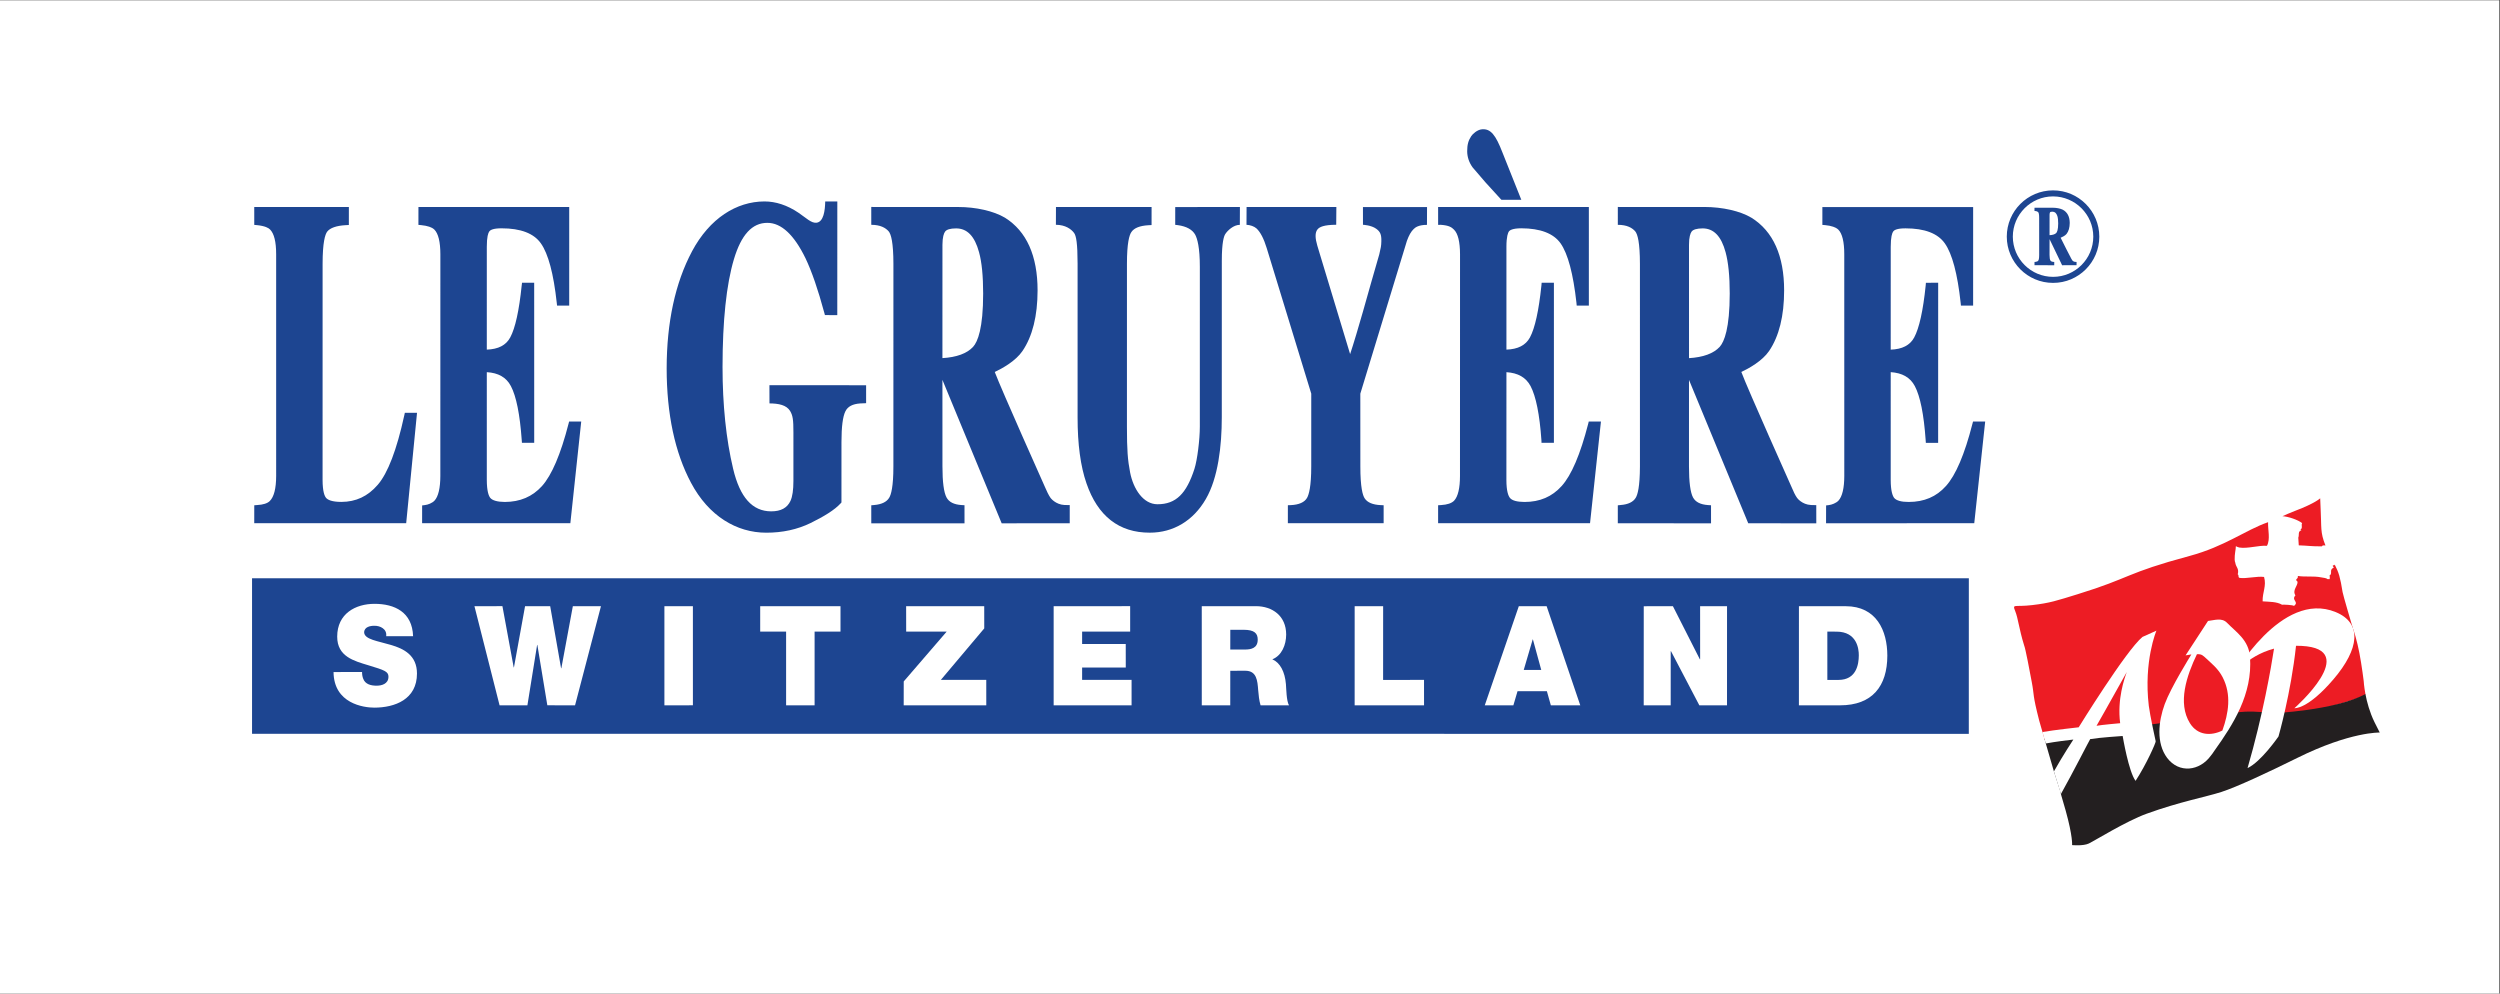
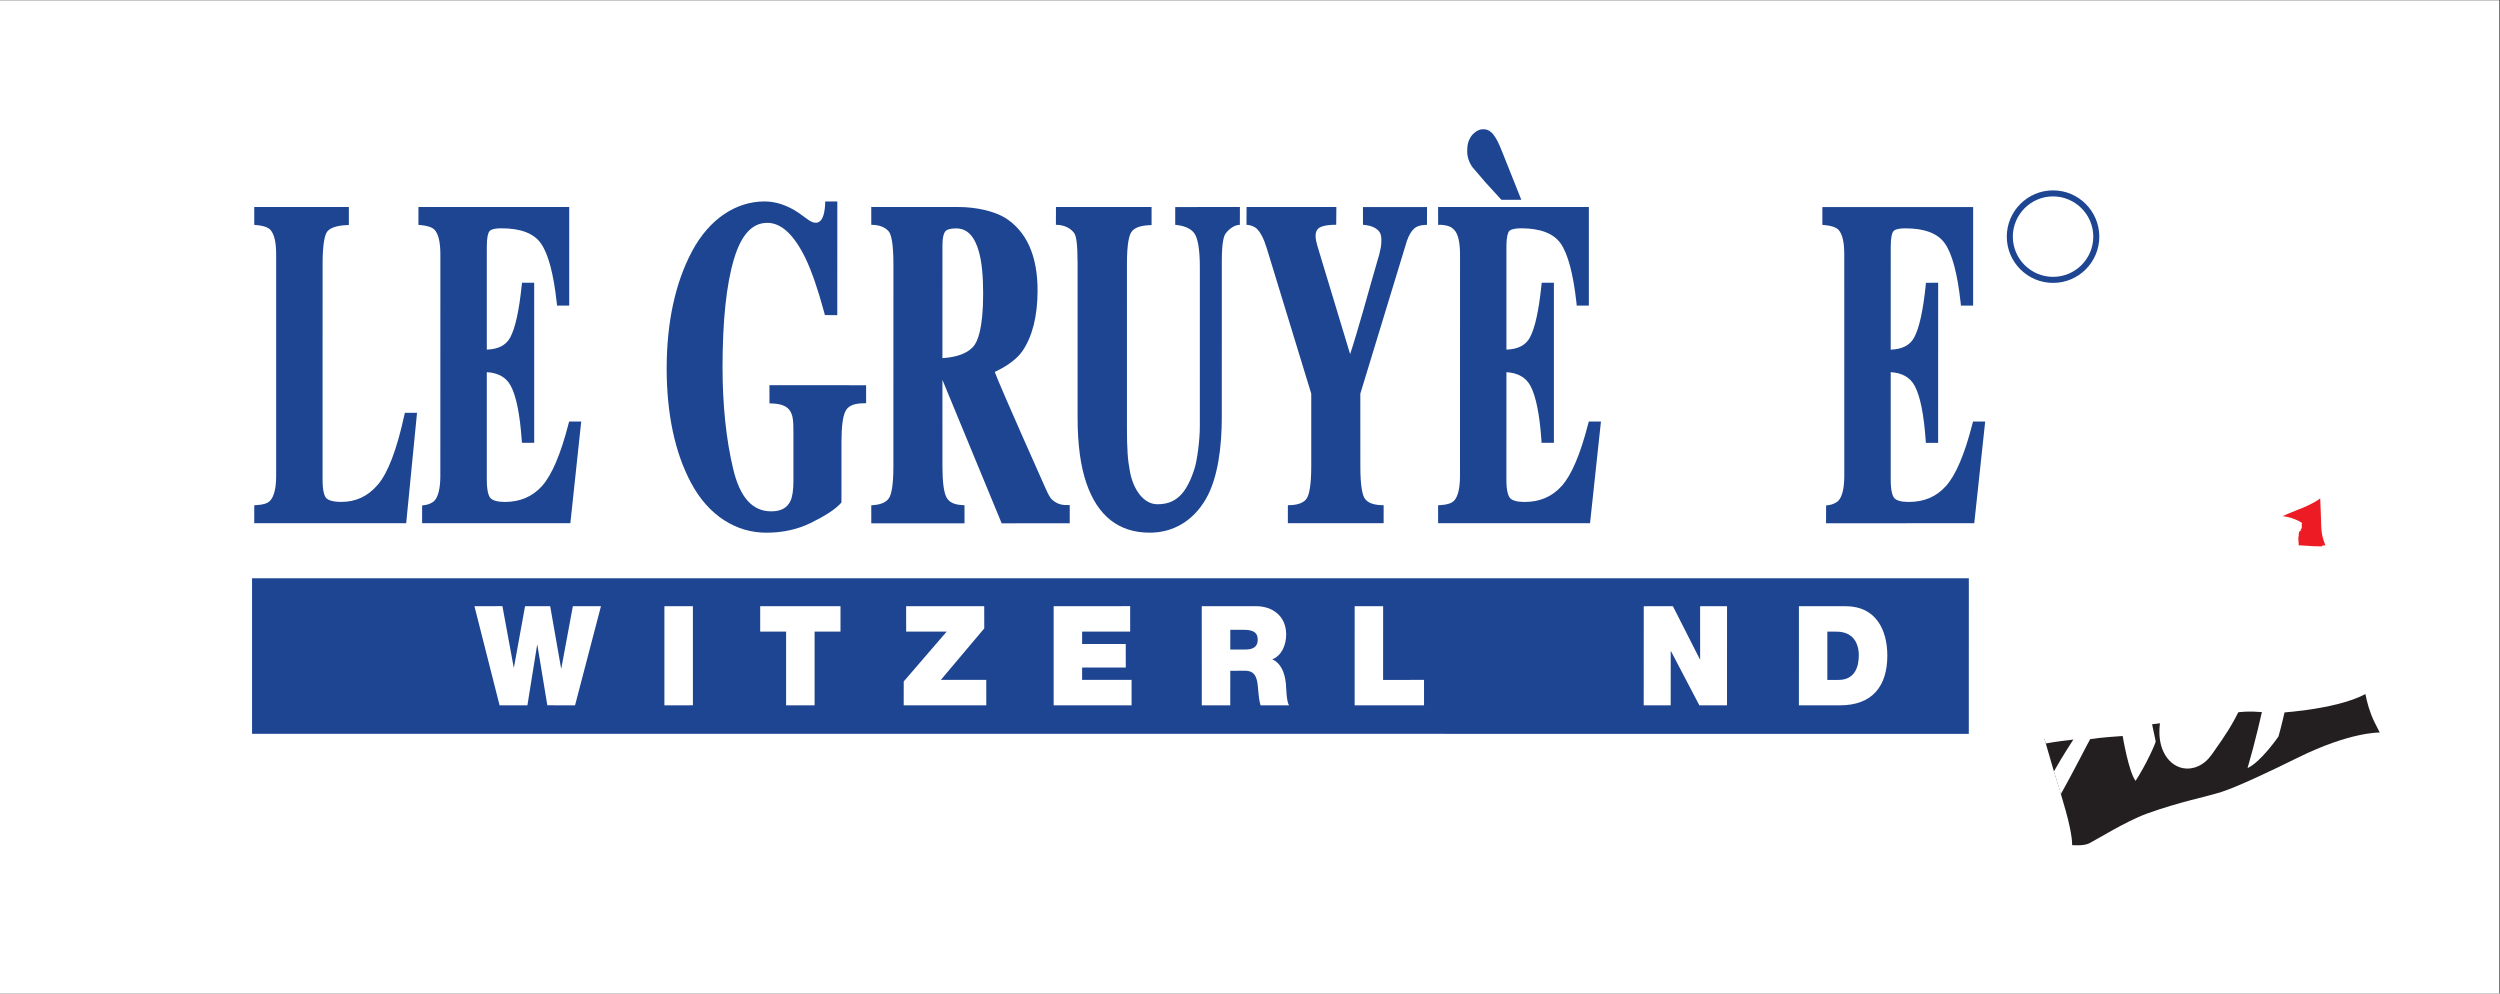
<svg xmlns="http://www.w3.org/2000/svg" xmlns:ns1="http://sodipodi.sourceforge.net/DTD/sodipodi-0.dtd" xmlns:ns2="http://www.inkscape.org/namespaces/inkscape" version="1.1" id="svg2" width="589.613" height="234.333" viewBox="0 0 589.613 234.333" ns1:docname="GRU_fond_blanc_CMJN.eps">
  <rect x="0" y="0" width="589.613" height="234.333" fill="#333333" stroke="none" />
  <defs id="defs6" />
  <g id="g8" ns2:groupmode="layer" ns2:label="ink_ext_XXXXXX" transform="matrix(1.333,0,0,-1.333,0,234.333)">
    <g id="g10" transform="scale(0.1)">
      <path d="M 4422.05,0 H 0 V 1757.48 H 4422.05 V 0" style="fill:#ffffff;fill-opacity:1;fill-rule:nonzero;stroke:none" id="path12" />
      <path d="m 4114.37,792.895 h -0.01 c -2.1,-0.313 -4.98,1.144 -6.11,-1.543 -16.93,-0.411 -25.41,1.289 -41.07,1.711 l -0.86,13.535 c 2.12,5.507 -1.27,11.015 5.51,13.132 l -1.69,1.27 c 4.65,2.539 0.83,8.047 2.97,11.426 -7.35,5.793 -24.13,11.562 -34.74,12.219 -7.79,-2.688 -16.31,-6.379 -24.67,-10.215 -0.34,-0.157 -0.62,-0.293 -0.96,-0.442 l 0.15,0.051 c -0.61,-13.176 4.35,-30.156 -2.05,-41.828 -13.97,1.25 -34.72,-5.516 -49.11,-2.977 l -3.83,1.289 c -3.4,2.54 -1.67,-0.968 -2.54,-4.679 -0.54,-3.582 -3.08,-18.301 -0.54,-23.387 1.13,-8.367 7.13,-10.129 4.37,-20.637 2.93,-2.55 -0.43,-4.672 3.36,-6.379 11.85,-1.691 30.92,3.411 43.2,1.707 4.67,-16.097 -2.97,-26.687 -2.55,-43.187 11.86,-0.852 25.01,-0.43 34.32,-5.93 2.55,0.418 19.48,-0.41 21.19,-2.133 9.73,7.633 -5.51,9.75 2.54,18.633 -5.94,9.328 4.23,16.52 3.8,24.149 -6.34,5.5 1.69,3.8 0.43,10.172 14.82,-2.122 27.1,0.418 41.91,-2.563 3.83,-0.848 8.48,-0.848 10.59,-2.961 h 3.84 c 0,2.113 0.85,4.66 -0.44,5.942 6.36,4.218 -0.82,9.742 6.77,13.98 2.96,1.27 -0.84,1.27 -0.84,3.809 0.43,1.257 2.13,0.425 2.95,0.855 0.22,0.41 0.32,0.703 0.35,0.957 -2.97,9.68 -12.9,31.133 -16.24,34.024" style="fill:#ffffff;fill-opacity:1;fill-rule:nonzero;stroke:none" id="path14" />
      <path d="m 4073.11,832.426 c -2.14,-3.379 1.68,-8.887 -2.97,-11.426 l 1.69,-1.27 c -6.78,-2.117 -3.38,-7.625 -5.52,-13.132 l 0.86,-13.535 c 15.67,-0.422 24.15,-2.122 41.08,-1.711 1.14,2.695 4.04,1.211 6.13,1.554 -9.55,23.543 -6.77,32.051 -8.46,63.172 -0.48,8.672 -0.69,13.535 -0.83,20.246 0,0 -8.74,-8.711 -43.56,-21.886 -10.75,-4.063 -17.68,-7.422 -23.21,-9.786 10.62,-0.644 27.43,-6.425 34.79,-12.226" style="fill:#ed1c24;fill-opacity:1;fill-rule:nonzero;stroke:none" id="path16" />
-       <path d="m 3594.79,551.059 c 4.77,-25.039 0.71,-19.61 13.12,-68.071 0.32,-1.277 4.43,-15.5 9.52,-33.066 3.11,-10.742 166.33,-12.692 166.33,-12.692 l 75.86,-40.082 45.77,56.473 c 0,0 281.8,65.449 279.79,75.969 -2.66,13.93 -3.14,23.48 -3.14,23.488 -1.09,8.953 -2.83,21.25 -4.65,32.563 -3.67,23.371 -8.19,41.769 -13.67,58.879 -0.11,0.351 -0.51,0.621 -0.61,0.96 -0.11,0.348 0.06,0.77 -0.05,1.129 -0.61,1.852 -1.22,3.692 -1.86,5.52 -0.08,0.351 -15.66,52.91 -16.49,58.141 -4.21,26.32 -6.65,34.492 -14.11,49.089 0.09,-0.3 0.04,-0.722 -0.34,-1.445 -0.83,-0.43 -2.52,0.402 -2.95,-0.855 0,-2.539 3.8,-2.539 0.84,-3.809 -7.6,-4.238 -0.41,-9.75 -6.77,-13.98 1.29,-1.29 0.44,-3.829 0.44,-5.942 h -3.84 c -2.11,2.113 -6.76,2.113 -10.59,2.973 -14.81,2.969 -27.09,0.429 -41.9,2.551 1.25,-6.372 -6.77,-4.672 -0.44,-10.172 0.44,-7.621 -9.74,-14.821 -3.8,-24.149 -8.05,-8.883 7.2,-11 -2.53,-18.633 -1.72,1.723 -18.65,2.551 -21.2,2.122 -9.31,5.511 -22.46,5.089 -34.31,5.941 -0.43,16.5 7.21,27.098 2.54,43.187 -12.27,1.704 -31.35,-3.386 -43.2,-1.707 -3.79,1.707 -0.42,3.829 -3.36,6.368 2.76,10.531 -3.24,12.281 -4.37,20.648 -2.54,5.086 0,19.805 0.54,23.387 0.87,3.711 -0.86,7.219 2.54,4.679 l 3.83,-1.289 c 14.38,-2.539 35.14,4.227 49.11,2.977 6.41,11.672 1.44,28.652 2.04,41.828 -40.59,-14.133 -76.02,-42.851 -139.3,-59.855 -113.37,-30.454 -103.05,-38.454 -197.41,-67.504 -37.74,-11.61 -48.86,-15.602 -80.54,-19.328 -31.68,-3.762 -35.62,2.828 -30.2,-10.551 5.37,-13.36 6.53,-30.551 15.73,-60.43 2.6,-5.992 9.95,-45.961 13.63,-65.312" style="fill:#ed1c24;fill-opacity:1;fill-rule:nonzero;stroke:none" id="path18" />
      <path d="m 3647.1,350.18 c 2.41,-8.02 4.95,-16.758 7.63,-26.309 12.86,-46.101 11.39,-61.141 11.39,-61.141 0,0 19.57,-1.898 29.55,2.809 9.98,4.699 66.03,39.582 102.52,52.781 58.27,21.11 104.55,29.578 131.82,38.34 27.28,8.77 82.88,34.75 134.62,60.371 94.09,46.61 145.8,44.84 145.8,44.84 0,0 -3.86,7.391 -9.34,18.527 -8.59,17.524 -13.36,35.723 -15.98,49.532 -55.83,-29.532 -165.03,-33.969 -165.03,-33.969 -53.34,7.629 -74.39,-1.5 -74.39,-1.5 l -9.14,-34.539 -70.55,-46.07 -30.34,66.16 -62.79,-7.742 c -48.45,4.21 -129.44,-14.848 -155.69,-21.489 8.92,-30.832 16.72,-57.59 16.76,-57.703 2.03,-6.109 8.96,-27.84 11.23,-35.199 l 1.93,-7.699" style="fill:#231f20;fill-opacity:1;fill-rule:nonzero;stroke:none" id="path20" />
      <path d="m 4128.57,556.102 c 46.01,53.839 51.14,99.449 3.95,118.878 -96.5,39.739 -182.34,-114.261 -182.34,-114.261 0,0 22.46,36.062 73.23,49.613 -5.16,-33.301 -19.7,-117.832 -46.86,-211.344 24,11.114 54.74,55.961 54.74,55.961 0,0 21.97,76.301 31.02,160.422 3.13,0.02 6.3,-0.031 9.57,-0.191 106.84,-5.282 -12.44,-110.25 -12.44,-110.25 0,0 23.12,-2.68 69.13,51.172" style="fill:#ffffff;fill-opacity:1;fill-rule:nonzero;stroke:none" id="path22" />
      <path d="m 3751.16,478.379 c 0,0 -34.35,-3 -41.81,-4.578 0,0 21.62,37.719 53.5,95.097 -4.05,-11.218 -17.18,-47.878 -11.69,-90.519 m 39.44,152.641 c -29.17,-24.18 -112.81,-159.879 -112.81,-159.879 -2.4,-0.321 -42.94,-4.661 -64.08,-8.379 0,0 3.51,-13.543 5.87,-20.242 16.49,3.128 40.05,5.929 48.76,6.929 -0.49,-0.879 -17.85,-26.949 -34.4,-56.371 2.92,-10.008 9.43,-30.68 12.4,-40.019 21.52,38.461 49.31,93.171 51.82,97.171 18.37,2.989 52.57,5.122 57.41,5.5 0.48,-2.3 10.59,-63.152 22.87,-79.39 19.5,30 36.22,68.101 35.58,70.031 0,0 -10.28,46.848 -12.19,62.75 -9.36,79.207 13.49,133.008 13.49,133.008 L 3790.6,631.02" style="fill:#ffffff;fill-opacity:1;fill-rule:nonzero;stroke:none" id="path24" />
      <path d="m 3874.61,478.379 c -22.29,35.781 -5.64,84.562 12.36,122.031 4.72,0.262 8.04,0.301 13.82,-5.078 11.87,-11.16 23.85,-20.203 31.86,-35.961 15.66,-30.492 10.31,-63.351 -0.64,-93.961 -19.87,-9.73 -43.65,-9.082 -57.4,12.969 m 43.74,-48.078 c 32.48,45.508 67.29,99.32 62.55,165.031 -2.2,30.289 -23.85,43.418 -40.54,60.578 -9.36,9.762 -22.32,4.61 -33.77,3.371 l -39.71,-60.941 c 3.35,0.469 6.84,1.199 10.29,1.762 -1.73,-3 -36.19,-57.973 -47.17,-87.981 -11.15,-30.5 -15.37,-68.789 4.21,-95.031 21.23,-28.16 57.64,-23.371 77.33,3.742 1.19,1.617 4.83,5.988 6.81,9.469" style="fill:#ffffff;fill-opacity:1;fill-rule:nonzero;stroke:none" id="path26" />
      <path d="M 715.309,1023.13 C 701.996,962.168 686.238,920.84 668.32,900.172 650.84,879.84 629.758,869.938 603.855,869.918 c -16.828,0.02 -23.855,3.73 -26.714,6.895 -2.871,3.109 -6.344,11.328 -6.414,31.859 l 0.039,382.578 c 0.031,38.03 4.422,51.88 8.101,56.84 5.141,6.6 16.301,10.58 33.09,11.5 l 5.25,0.25 0.027,31.86 -5.586,-0.06 -161.828,0.03 0.028,-31.62 4.953,-0.45 c 14.168,-1.47 20.355,-4.94 22.969,-7.69 7.187,-7.17 10.839,-21.81 10.808,-43.92 l 0.012,-392.142 c -0.051,-22.2 -3.856,-37.09 -11.344,-44.426 -4.125,-4.063 -11.586,-6.445 -22.168,-7.051 l -5.219,-0.391 -0.05,-31.679 268.828,-0.078 19.179,195.327 -21.539,0.04 -0.968,-4.46" style="fill:#1d4591;fill-opacity:1;fill-rule:nonzero;stroke:none" id="path28" />
      <path d="m 1532.4,1076.34 -171.07,0.09 0.09,-32.23 c 16.22,-0.09 30.15,-2.82 36.58,-13.55 4.66,-7.93 5.83,-15.22 5.78,-37.966 l -0.01,-85.86 c -0.01,-15.773 -1.7,-27.519 -5.17,-35.062 -5.8,-12.489 -17.02,-18.563 -34.09,-18.543 -33.33,0 -55.4,24.668 -67.39,75.32 -12.45,52.348 -18.72,112.911 -18.75,180.041 0.06,81.84 6.79,146 20.15,190.76 12.95,43.3 32.24,64.39 59.16,64.31 24.48,0.1 47.23,-21.03 67.46,-62.6 11.12,-23.28 22.3,-55.7 33.26,-96.41 l 1.13,-4.16 21.86,-0.09 0.06,201.13 -5.67,0.03 -15.75,-0.02 c -0.28,-16.22 -2.83,-36.31 -15.55,-37.66 -9.16,-0.98 -18.14,8.49 -32.09,17.9 -19.64,13.16 -39.9,19.77 -59.89,19.78 -49.43,-0.13 -96.86,-29.73 -128.16,-88.29 l -0.02,-0.09 c -29.69,-55.78 -44.7,-125.46 -44.81,-206.97 0.05,-80.69 14.55,-148.872 43.14,-202.524 31.19,-58.621 80.33,-88.211 133.09,-88.211 28.66,-0.059 55.17,5.723 78.61,17.187 23.3,11.446 42.35,23.028 52.94,34.668 l 1.48,1.602 0.03,106.965 c 0,26.933 2.32,45.313 7.05,54.523 4.18,8.39 12.74,12.82 26.15,13.75 l 10.41,0.44 -0.01,31.74" style="fill:#1d4591;fill-opacity:1;fill-rule:nonzero;stroke:none" id="path30" />
      <path d="m 1721.74,1144.35 c -10.84,-11.87 -29.29,-18.52 -54.33,-20.03 0.07,11.7 0.05,200.38 0.05,200.38 0.05,13.93 2.51,20.55 4.64,23.36 2.56,3.75 9.27,5.81 19.48,5.78 19.65,0.04 32.95,-13.8 40.61,-42.09 4.9,-17.6 7.27,-42.27 7.29,-73.12 0.02,-61.66 -9.64,-85.36 -17.74,-94.28 m 137.01,-267.377 c -3.11,4.179 -7.21,12.816 -9.48,18.32 0.04,-0.102 -77.99,174.327 -89.26,204.527 13.75,6.47 37.13,19.53 49.07,37.13 17.67,26.03 26.64,62.06 26.69,107.11 -0.01,61.4 -19.45,104.74 -57.7,128.7 -20.11,11.91 -51.5,18.98 -82.94,18.93 l -147.84,0.06 -5.78,0.02 0.02,-31.58 c 16.44,-0.01 25.43,-5.58 30.61,-11.36 4.52,-5.11 8.52,-20.39 8.56,-57.68 l -0.04,-358.49 c 0,-35.98 -4.08,-50.027 -7.5,-55.476 -4.5,-7.403 -13.4,-11.641 -26.42,-12.774 l -5.22,-0.469 0.02,-31.886 164.96,-0.047 -0.03,32.051 -5.34,0.312 c -13.47,0.918 -22.11,5.313 -26.46,13.461 -4.76,8.856 -7.22,27.406 -7.21,54.848 l -0.04,153.18 104.83,-253.805 120.41,0.07 v 32.207 l -9.11,0.098 c -16.26,0.781 -24.8,12.543 -24.8,12.543" style="fill:#1d4591;fill-opacity:1;fill-rule:nonzero;stroke:none" id="path32" />
-       <path d="m 3042.67,1144.3 c -10.9,-11.9 -29.35,-18.48 -54.33,-20.03 -0.06,11.73 -0.03,200.28 -0.03,200.28 -0.08,14.03 2.49,20.61 4.56,23.56 2.59,3.69 9.37,5.68 19.63,5.74 19.64,-0.08 32.93,-13.9 40.54,-42.15 4.83,-17.68 7.33,-42.18 7.33,-73.1 -0.03,-61.72 -9.68,-85.28 -17.7,-94.3 m 136.92,-267.37 c -3.13,4.133 -7.22,12.824 -9.42,18.359 0.08,-0.105 -78.05,174.341 -89.28,204.541 13.68,6.4 37.08,19.49 49.11,37.09 17.67,26.01 26.62,62.14 26.61,107.1 0.01,61.37 -19.41,104.73 -57.76,128.64 -20,11.96 -51.39,19 -82.96,19.07 l -147.76,-0.03 -5.76,0.07 0.01,-31.63 c 16.48,0.04 25.38,-5.48 30.59,-11.26 4.54,-5.17 8.49,-20.44 8.52,-57.69 l 0.02,-358.534 c -0.11,-36 -4.09,-50.058 -7.53,-55.551 -4.42,-7.304 -13.37,-11.679 -26.37,-12.656 l -5.25,-0.558 -0.01,-31.786 164.96,-0.058 -0.02,31.933 -5.32,0.333 c -13.48,0.976 -22.1,5.39 -26.52,13.457 -4.74,8.886 -7.17,27.335 -7.17,54.906 l 0.03,153.094 104.82,-253.665 120.41,-0.058 -0.05,32.148 -9.1,0.215 c -16.36,0.762 -24.8,12.52 -24.8,12.52" style="fill:#1d4591;fill-opacity:1;fill-rule:nonzero;stroke:none" id="path34" />
      <path d="m 2079.31,1391.61 -0.03,-31.45 4.87,-0.59 c 15.31,-2.19 25.54,-7.93 30.54,-16.94 3.73,-7.06 8.22,-22.61 8.16,-57.08 l -0.02,-282.41 c 0,-22.636 -4.4,-58.859 -9.55,-74.839 -14.01,-43.293 -32.36,-62.563 -65.38,-62.516 -25.19,0 -42.68,26.906 -48.41,56.176 -4.34,22.371 -5.61,40.082 -5.63,80.699 l 0.03,288.5 c -0.01,37.01 4.17,50.99 7.87,56.23 4.69,7.16 14.92,11.22 30.37,12.08 l 5.32,0.28 0.03,31.91 -169.18,0.01 -0.12,-31.43 c 16.89,-0.11 27.18,-7.65 32.21,-14.51 3.71,-5.07 6.12,-18.09 6.17,-54.55 l -0.01,-271.74 c -0.04,-47.428 5.24,-86.549 15.69,-116.569 19.92,-58.07 57.65,-87.465 112.01,-87.367 41.75,-0.039 77.03,21.211 99.14,59.418 21.8,37.359 28.32,94.297 28.29,144.608 l 0.05,277.18 c -0.01,32.64 3.77,43.46 6.09,47.06 3.83,6.03 14.45,16.38 25.79,16.39 l 0.14,31.54 -114.44,-0.09" style="fill:#1d4591;fill-opacity:1;fill-rule:nonzero;stroke:none" id="path36" />
      <path d="m 2411.44,1391.62 0.04,-31.39 c 0,0 14.7,-0.59 23.47,-7.07 7.05,-5.13 9.39,-10.12 9.03,-22.3 -0.2,-7.99 -0.83,-11.24 -3.63,-22.83 0,0.05 -14.94,-51.96 -14.94,-51.96 0,0 -24.44,-88.31 -36.67,-124.66 -7.67,25.55 -53.51,176.82 -53.51,176.82 0.03,-0.1 -4.58,15.26 -4.58,15.26 -3.78,12.73 -4.34,22.76 0.33,28.52 3.46,4.4 11.42,8.15 33.15,8.27 l 0.26,31.4 -158.86,0.01 -0.15,-31.48 c 6.69,-0.31 13.54,-2.78 17.68,-6.41 6.95,-6.46 13.06,-18.23 18.14,-34.96 l 78.78,-257.43 -0.03,-128.711 c 0.03,-35.289 -4.09,-49.847 -7.48,-55.746 -4.54,-7.777 -14.21,-12.008 -28.53,-12.719 l -5.35,-0.214 -0.02,-31.817 169.46,0.039 0.01,31.758 -5.31,0.234 c -13.97,0.664 -23.47,4.629 -28.26,11.985 -3.53,5.344 -7.65,19.551 -7.63,56.414 l -0.06,128.757 82.48,270.52 c 3.4,9.42 7.35,16.53 11.99,20.85 3.09,3.1 9.16,7.34 23.46,7.31 l 0.12,31.49 -10.53,0.03 -102.86,0.03" style="fill:#1d4591;fill-opacity:1;fill-rule:nonzero;stroke:none" id="path38" />
      <path d="m 2809.91,1007.92 c -13.8,-53.709 -29.57,-90.791 -46.92,-109.92 -17.02,-18.941 -38.56,-28.16 -65.77,-28.18 -13.15,0.098 -22.01,2.5 -25.74,7.231 -2.86,3.551 -6.21,11.89 -6.25,31.679 0,0 0.06,179.25 0.07,190.72 20.4,-1.31 34.5,-9.18 42.72,-24.64 9.53,-18.19 15.97,-50.14 19.14,-95.154 l 0.27,-5.226 21.87,0.113 0.01,283.127 -21.69,0.04 -0.43,-5.02 c -4.64,-44.41 -11.41,-75.22 -20.3,-91.81 -7.51,-13.9 -21.36,-20.85 -41.59,-21.53 -0.04,10.96 -0.01,181.86 -0.01,181.86 -0.03,18.38 2.84,25.01 4.44,27.36 1.47,1.96 6.34,5.36 21.79,5.44 33.65,-0.1 57.04,-8.95 69.6,-26.65 12.99,-18.52 22.37,-53.9 28.06,-105.11 l 0.45,-5 21.5,-0.05 0.01,174.42 -5.49,0.04 -261.22,0.02 0.02,-31.62 4.88,0.1 c 14.47,-1.06 19.13,-4.44 23.13,-8.49 7.14,-6.97 10.67,-21.7 10.74,-43.71 l -0.08,-392.054 c 0.04,-21.363 -3.54,-36.574 -10.37,-43.801 -4.29,-4.511 -12.12,-7.148 -23.05,-7.792 l -5.27,-0.333 -0.01,-31.796 268.79,0.019 19.31,179.917 -21.6,-0.06 -1.01,-4.14" style="fill:#1d4591;fill-opacity:1;fill-rule:nonzero;stroke:none" id="path40" />
      <path d="m 2628.35,1435.14 26.5,-29.05 1.65,-1.67 35.14,0.02 -33.32,83.54 c -12.04,31.18 -20.87,42.64 -36.53,41.17 -7.97,-0.74 -16.25,-8.08 -18.85,-12.23 -5.14,-7.72 -7.08,-15.22 -7.07,-26.5 0.01,-9.32 2.85,-19.33 9.57,-28.61 l 22.91,-26.67" style="fill:#1d4591;fill-opacity:1;fill-rule:nonzero;stroke:none" id="path42" />
      <path d="m 3490.85,1012.07 -1.11,-4.14 c -13.71,-53.727 -29.48,-90.805 -46.84,-109.946 -16.99,-19.011 -38.58,-28.086 -65.82,-28.144 -13.04,-0.07 -21.98,2.519 -25.75,7.129 -2.73,3.558 -6.08,11.918 -6.12,31.797 0,0 0.02,179.234 0.01,190.744 20.32,-1.36 34.47,-9.23 42.66,-24.7 9.5,-17.99 15.97,-50.04 19.14,-95.236 l 0.36,-5.14 21.74,-0.012 0.07,283.258 -21.7,-0.06 -0.41,-4.94 c -4.56,-44.43 -11.43,-75.25 -20.3,-91.79 -7.48,-13.91 -21.27,-20.85 -41.57,-21.59 0.07,11.02 0.04,181.82 0.04,181.82 0.01,17.56 2.4,24.64 4.46,27.4 1.49,2.11 6.22,5.45 21.74,5.4 33.65,0 57.06,-8.87 69.52,-26.61 13.01,-18.38 22.41,-53.76 27.99,-105.15 l 0.49,-4.91 h 21.57 l 0.03,174.34 -5.56,0.02 -261.2,-0.01 v -31.58 l 4.97,-0.41 c 11.22,-1.09 18.99,-3.88 23.2,-7.93 6.99,-6.98 10.6,-21.7 10.57,-43.73 l 0.04,-392.055 c 0,-21.438 -3.6,-36.618 -10.45,-43.907 -4.23,-4.258 -11.59,-7.09 -16.88,-7.734 l -4.85,-0.586 -0.09,-31.523 262.22,0.039 19.33,179.856 -21.5,0.03" style="fill:#1d4591;fill-opacity:1;fill-rule:nonzero;stroke:none" id="path44" />
      <path d="m 1006.9,1012.07 -1.07,-4.15 c -13.795,-53.721 -29.623,-90.678 -46.853,-109.912 -17.09,-18.887 -38.672,-28.07 -65.911,-28.188 -12.992,0.118 -21.882,2.657 -25.656,7.258 -2.797,3.543 -6.066,11.902 -6.125,31.777 0,0 0.039,179.235 0.008,190.615 20.309,-1.17 34.523,-9.14 42.645,-24.69 9.476,-17.92 15.898,-49.98 19.136,-95.143 l 0.379,-5.199 21.715,0.093 -0.047,283.189 -21.5,-0.05 -0.598,-4.93 c -4.582,-44.43 -11.367,-75.22 -20.23,-91.74 -7.473,-13.97 -21.211,-20.95 -41.5,-21.64 -0.008,11.01 0.012,181.81 0.012,181.81 -0.032,17.65 2.429,24.64 4.425,27.36 1.504,2.15 6.204,5.51 21.715,5.44 33.739,0.04 57.141,-8.94 69.547,-26.64 13.024,-18.34 22.461,-53.72 28.043,-105.02 l 0.563,-5.04 21.492,-0.01 0.02,174.42 -5.56,-0.01 -261.206,-0.03 -0.039,-31.57 4.976,-0.46 c 11.242,-1.12 19,-3.82 23.133,-7.78 7.09,-7.11 10.703,-21.8 10.723,-43.82 l -0.055,-392.151 c -0.012,-21.347 -3.598,-36.566 -10.375,-43.754 -4.113,-4.316 -11.66,-7.226 -16.914,-7.792 l -4.918,-0.625 -0.051,-31.504 262.296,0.097 19.22,179.829 -21.44,-0.04" style="fill:#1d4591;fill-opacity:1;fill-rule:nonzero;stroke:none" id="path46" />
      <path d="m 3483.37,459.559 -3037.429,0.082 -0.007,275.199 3037.496,-0.07 -0.06,-275.211" style="fill:#1d4591;fill-opacity:1;fill-rule:nonzero;stroke:none" id="path48" />
-       <path d="m 3637.76,1345.39 c -2.38,-2.1 -6.19,-3.32 -11.53,-3.55 0.02,2.13 0.03,36.31 0.03,36.31 -0.03,2.5 0.57,3.71 0.96,4.24 0.52,0.7 2.04,0.99 4.18,1.03 4.18,-0.02 6.9,-2.54 8.63,-7.66 1,-3.08 1.48,-7.56 1.48,-13.22 -0.02,-11.2 -2.01,-15.54 -3.75,-17.15 m 29.06,-48.53 c -0.66,0.75 -1.54,2.41 -2.05,3.24 0,0 -16.56,31.76 -18.92,37.2 2.9,1.22 7.89,3.54 10.45,6.71 3.75,4.74 5.58,11.36 5.64,19.49 -0.07,11.14 -4.17,19.04 -12.29,23.4 -4.18,2.09 -10.85,3.46 -17.49,3.49 l -31.35,-0.01 -1.25,-0.06 0.06,-5.68 c 3.44,0.05 5.41,-1.14 6.48,-2.07 0.95,-0.95 1.81,-3.72 1.74,-10.5 l 0.03,-65.17 c 0.02,-6.51 -0.84,-9.01 -1.54,-9.95 -0.93,-1.45 -2.84,-2.16 -5.57,-2.48 l -1.12,-0.01 -0.03,-5.71 34.88,-0.13 0.07,5.86 -1.12,0.07 c -2.89,0.2 -4.73,0.98 -5.68,2.45 -0.99,1.62 -1.56,4.99 -1.57,9.9 l 0.07,27.92 22.19,-46.15 25.54,0.02 0.04,5.85 -2.04,0.05 c -3.34,0.12 -5.17,2.27 -5.17,2.27" style="fill:#1d4591;fill-opacity:1;fill-rule:nonzero;stroke:none" id="path50" />
      <path d="m 3632.47,1268.11 c -39.29,-0.01 -71.16,31.87 -71.22,71.16 0.05,39.2 31.96,71.17 71.16,71.18 39.26,-0.08 71.16,-32.01 71.21,-71.2 -0.03,-39.29 -31.95,-71.17 -71.15,-71.14 m -0.05,153.01 c -45.13,-0.02 -81.88,-36.74 -81.85,-81.93 0.07,-45.04 36.69,-81.79 81.88,-81.76 45.15,-0.1 81.81,36.7 81.82,81.79 -0.02,45.1 -36.71,81.94 -81.85,81.9" style="fill:#1d4591;fill-opacity:1;fill-rule:nonzero;stroke:none" id="path52" />
-       <path d="m 640.586,569.02 c -0.039,-4.442 0.66,-8.36 1.859,-11.489 3.59,-10.621 14.602,-12.832 24.071,-12.75 8.179,-0.019 20.781,2.789 20.781,15.899 0,9.082 -6.988,11.582 -35.25,20.129 -25.871,7.8 -55.481,15.472 -55.449,50.812 0.027,40.559 32.355,57.981 65.957,57.981 35.531,0 66.914,-14.571 68.308,-57.262 l -47.597,0.039 c 0.839,6.461 -1.871,11.07 -5.993,14.019 -4.207,3.18 -9.929,4.43 -14.906,4.383 -6.859,0.071 -18.097,-1.84 -18.09,-11.902 0.828,-12.399 24.258,-15.07 47.36,-22.008 23.136,-6.762 46.058,-18.461 46.105,-50.551 0,-45.84 -39.125,-60.39 -75.668,-60.39 -18.551,0.019 -71.429,7.109 -71.945,62.968 l 50.457,0.122" style="fill:#ffffff;fill-opacity:1;fill-rule:nonzero;stroke:none" id="path54" />
      <path d="m 1017.43,510.051 -49.047,0.019 -17.621,106.782 -0.442,0.058 -17.179,-106.859 h -49.25 l -44.45,175.371 49.5,0.058 19.95,-108.339 h 0.441 l 19.66,108.3 44.461,-0.05 19.258,-109.77 0.492,0.07 20.347,109.77 49.73,-0.039 -45.85,-175.371" style="fill:#ffffff;fill-opacity:1;fill-rule:nonzero;stroke:none" id="path56" />
      <path d="m 1175.53,685.398 50.4,-0.007 0.02,-175.321 -50.43,-0.039 0.01,175.367" style="fill:#ffffff;fill-opacity:1;fill-rule:nonzero;stroke:none" id="path58" />
      <path d="M 1390.84,640.48 H 1345 l 0.01,44.918 142.07,0.024 v -44.961 l -45.82,0.019 V 510.031 l -50.42,-0.019 V 640.48" style="fill:#ffffff;fill-opacity:1;fill-rule:nonzero;stroke:none" id="path60" />
      <path d="m 1598.94,552.262 76.04,88.238 -71.7,-0.059 -0.07,44.957 138.16,0.024 0.04,-39.293 -76.8,-91.117 h 80.37 l 0.02,-44.942 -146.12,-0.082 0.06,42.274" style="fill:#ffffff;fill-opacity:1;fill-rule:nonzero;stroke:none" id="path62" />
      <path d="m 1864.22,685.422 135.35,0.039 0.01,-45 -84.98,0.039 -0.02,-21.961 77.18,-0.051 0.05,-41.636 -77.21,0.039 -0.02,-21.879 h 87.51 l 0.01,-45 h -137.88 v 175.41" style="fill:#ffffff;fill-opacity:1;fill-rule:nonzero;stroke:none" id="path64" />
      <path d="m 2126.29,510.012 50.37,-0.024 0.05,61.16 26.73,0.043 c 19.98,-0.019 21.36,-17.429 22.63,-34.179 0.76,-9.071 1.64,-18.114 4.23,-27 h 50.28 c -4.58,8.066 -4.71,28.929 -5.42,37.539 -1.83,21.918 -10.35,38.07 -24.06,43.871 16.71,6.539 24.5,25.719 24.51,43.828 -0.02,33.199 -24.64,50.148 -53.34,50.191 h -96.02 z m 50.45,133.617 23.53,0.043 c 19.29,0.019 25,-6.41 24.99,-17.442 0.02,-15.73 -12.86,-17.429 -22.29,-17.492 l -26.28,-0.027 0.05,34.918" style="fill:#ffffff;fill-opacity:1;fill-rule:nonzero;stroke:none" id="path66" />
      <path d="m 2396.78,685.391 50.38,0.031 -0.06,-130.442 72.39,0.051 0.04,-44.961 -122.78,-0.039 0.03,175.36" style="fill:#ffffff;fill-opacity:1;fill-rule:nonzero;stroke:none" id="path68" />
-       <path d="m 2626.98,510.051 50.59,-0.063 7.38,25.063 51.93,-0.071 7,-24.968 52.06,-0.024 -59.51,175.403 -49.22,0.05 z m 68.95,62.597 15.84,53.954 0.38,0.046 14.75,-53.976 -30.97,-0.024" style="fill:#ffffff;fill-opacity:1;fill-rule:nonzero;stroke:none" id="path70" />
      <path d="m 2908.25,685.332 51.59,0.09 47.62,-93.863 h 0.56 l -0.05,93.832 47.64,0.031 -0.05,-175.434 -48.94,0.024 -50.17,95.816 -0.5,-0.09 -0.03,-95.687 -47.74,-0.09 0.07,175.371" style="fill:#ffffff;fill-opacity:1;fill-rule:nonzero;stroke:none" id="path72" />
      <path d="m 3182.77,509.988 72.85,0.043 c 57.05,-0.051 83.61,34.071 83.59,87.949 -0.03,44.122 -19.13,87.391 -73.73,87.411 h -82.67 z m 50.31,130.473 16.12,-0.07 c 36.41,0 39.62,-30.692 39.56,-41.801 -0.01,-16.352 -4.54,-43.629 -35.94,-43.61 l -19.73,-0.019 -0.01,85.5" style="fill:#ffffff;fill-opacity:1;fill-rule:nonzero;stroke:none" id="path74" />
    </g>
  </g>
</svg>